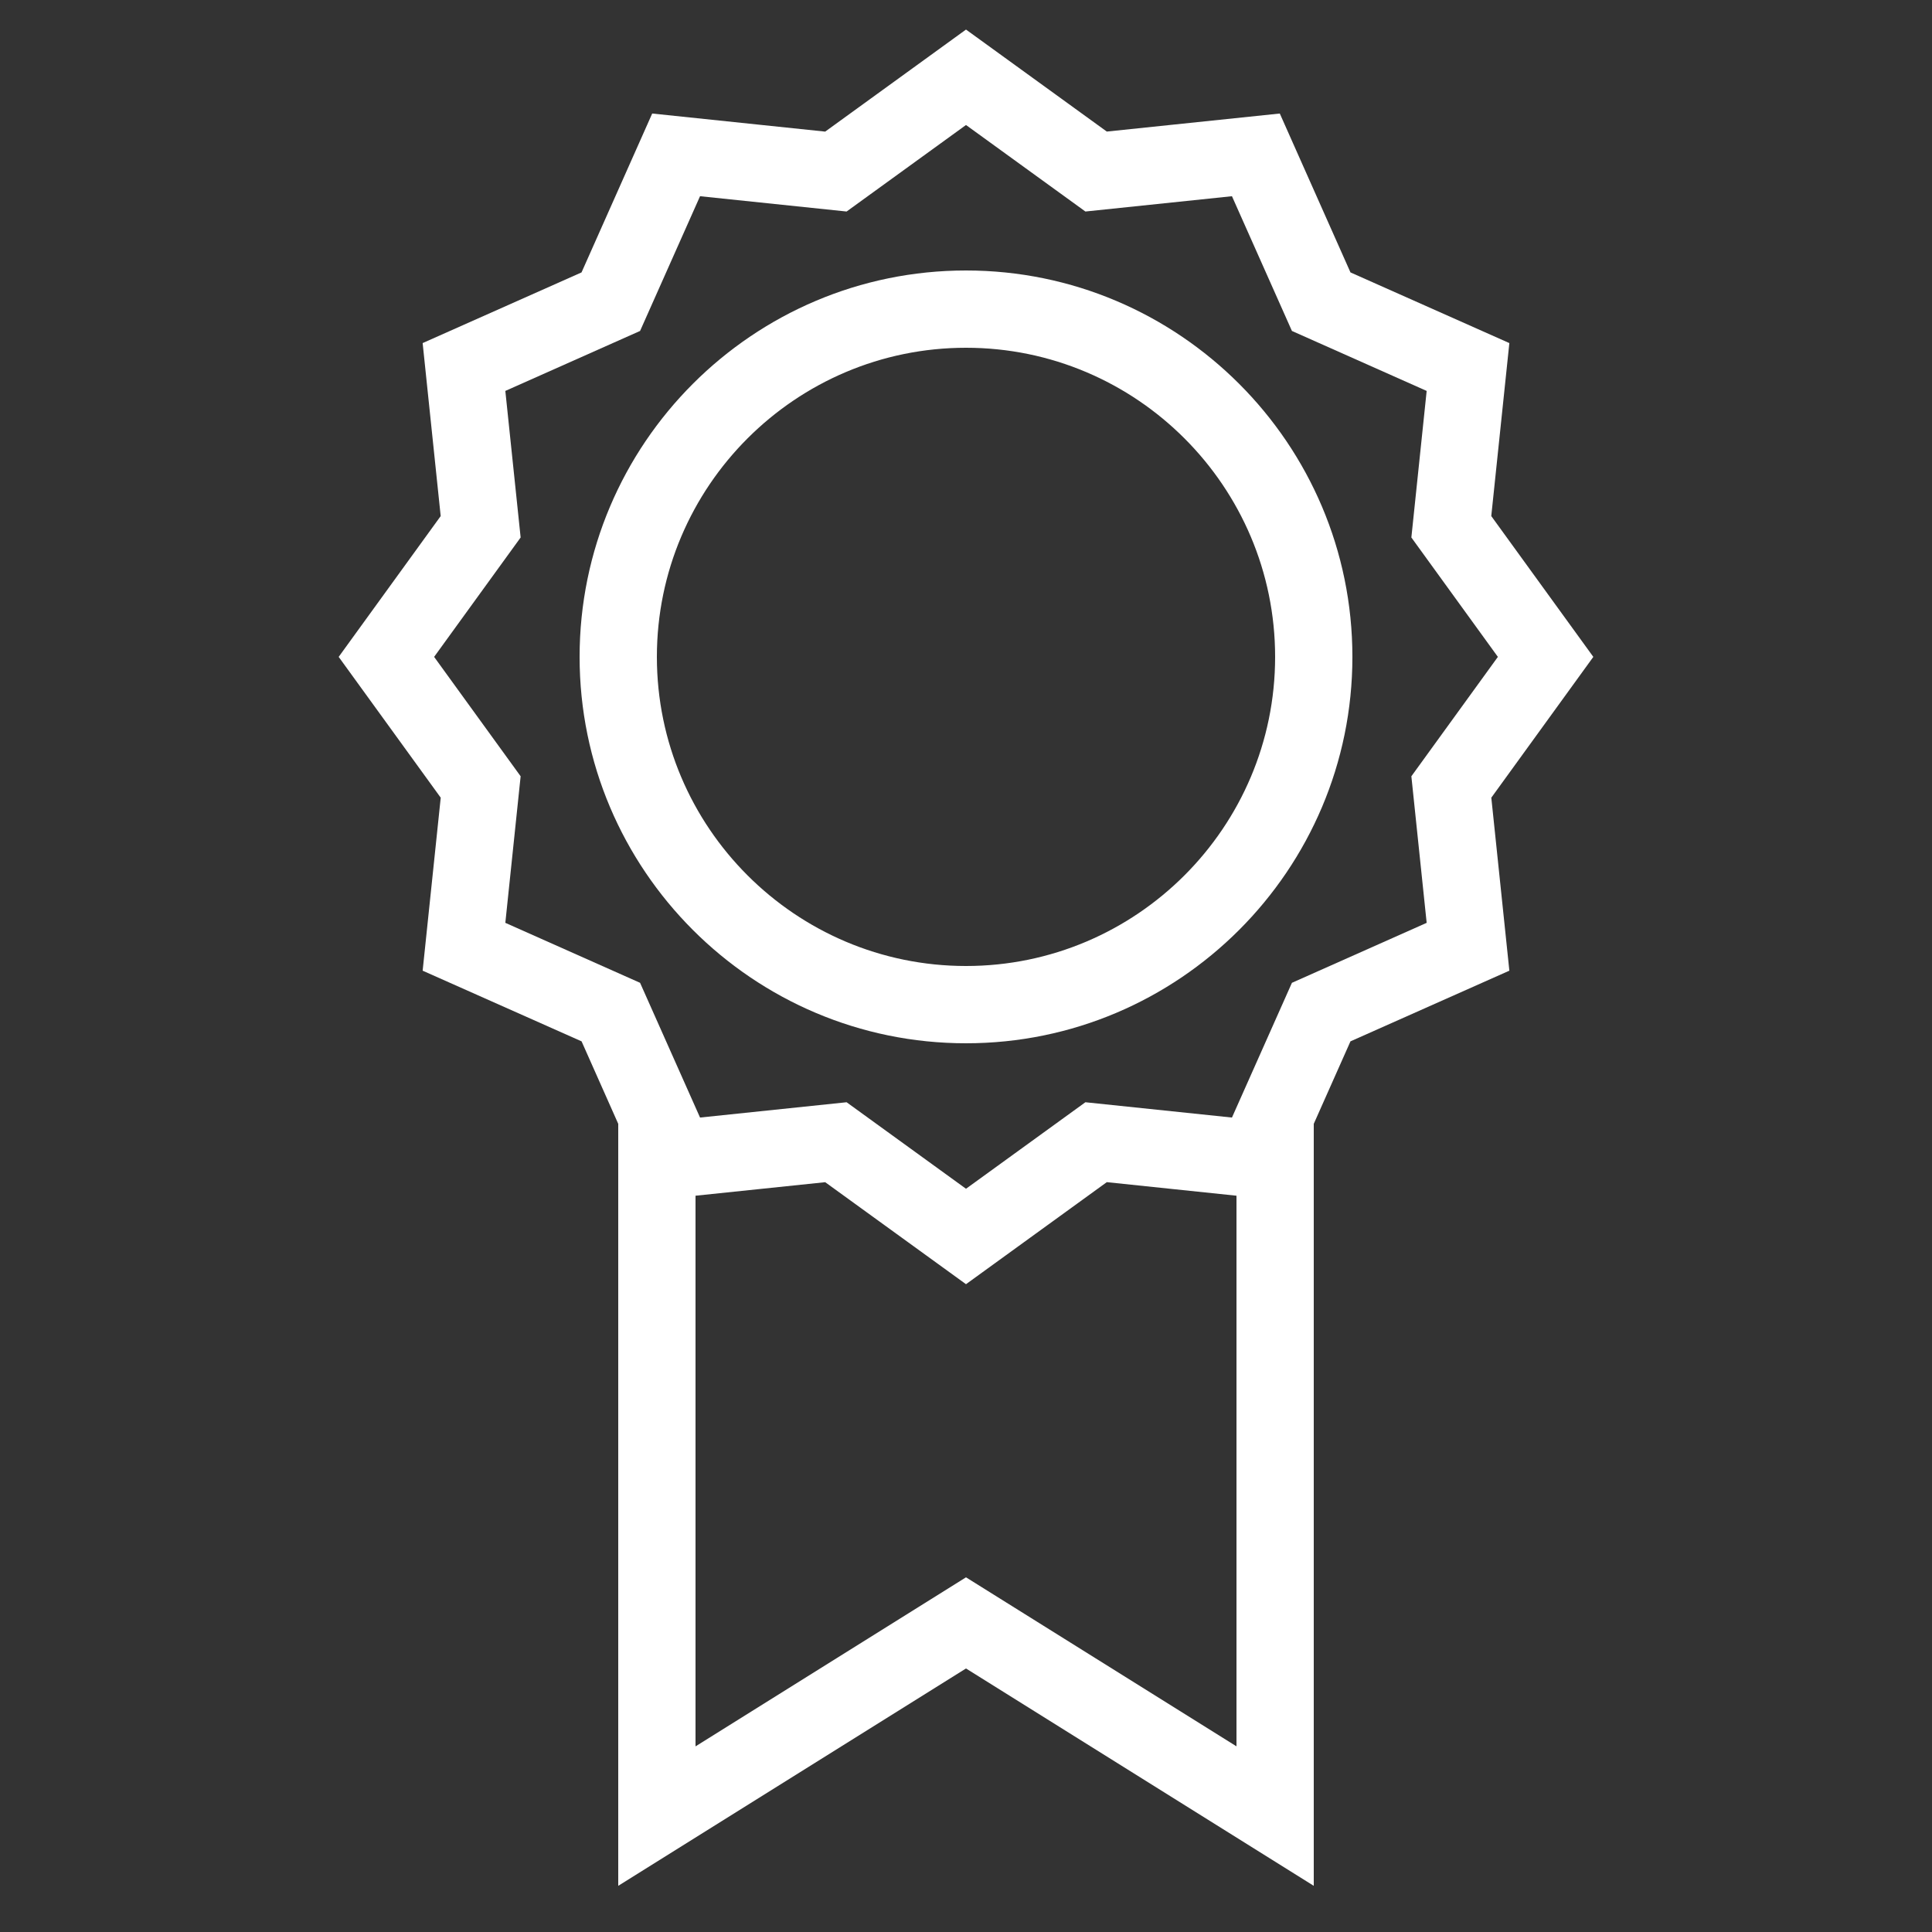
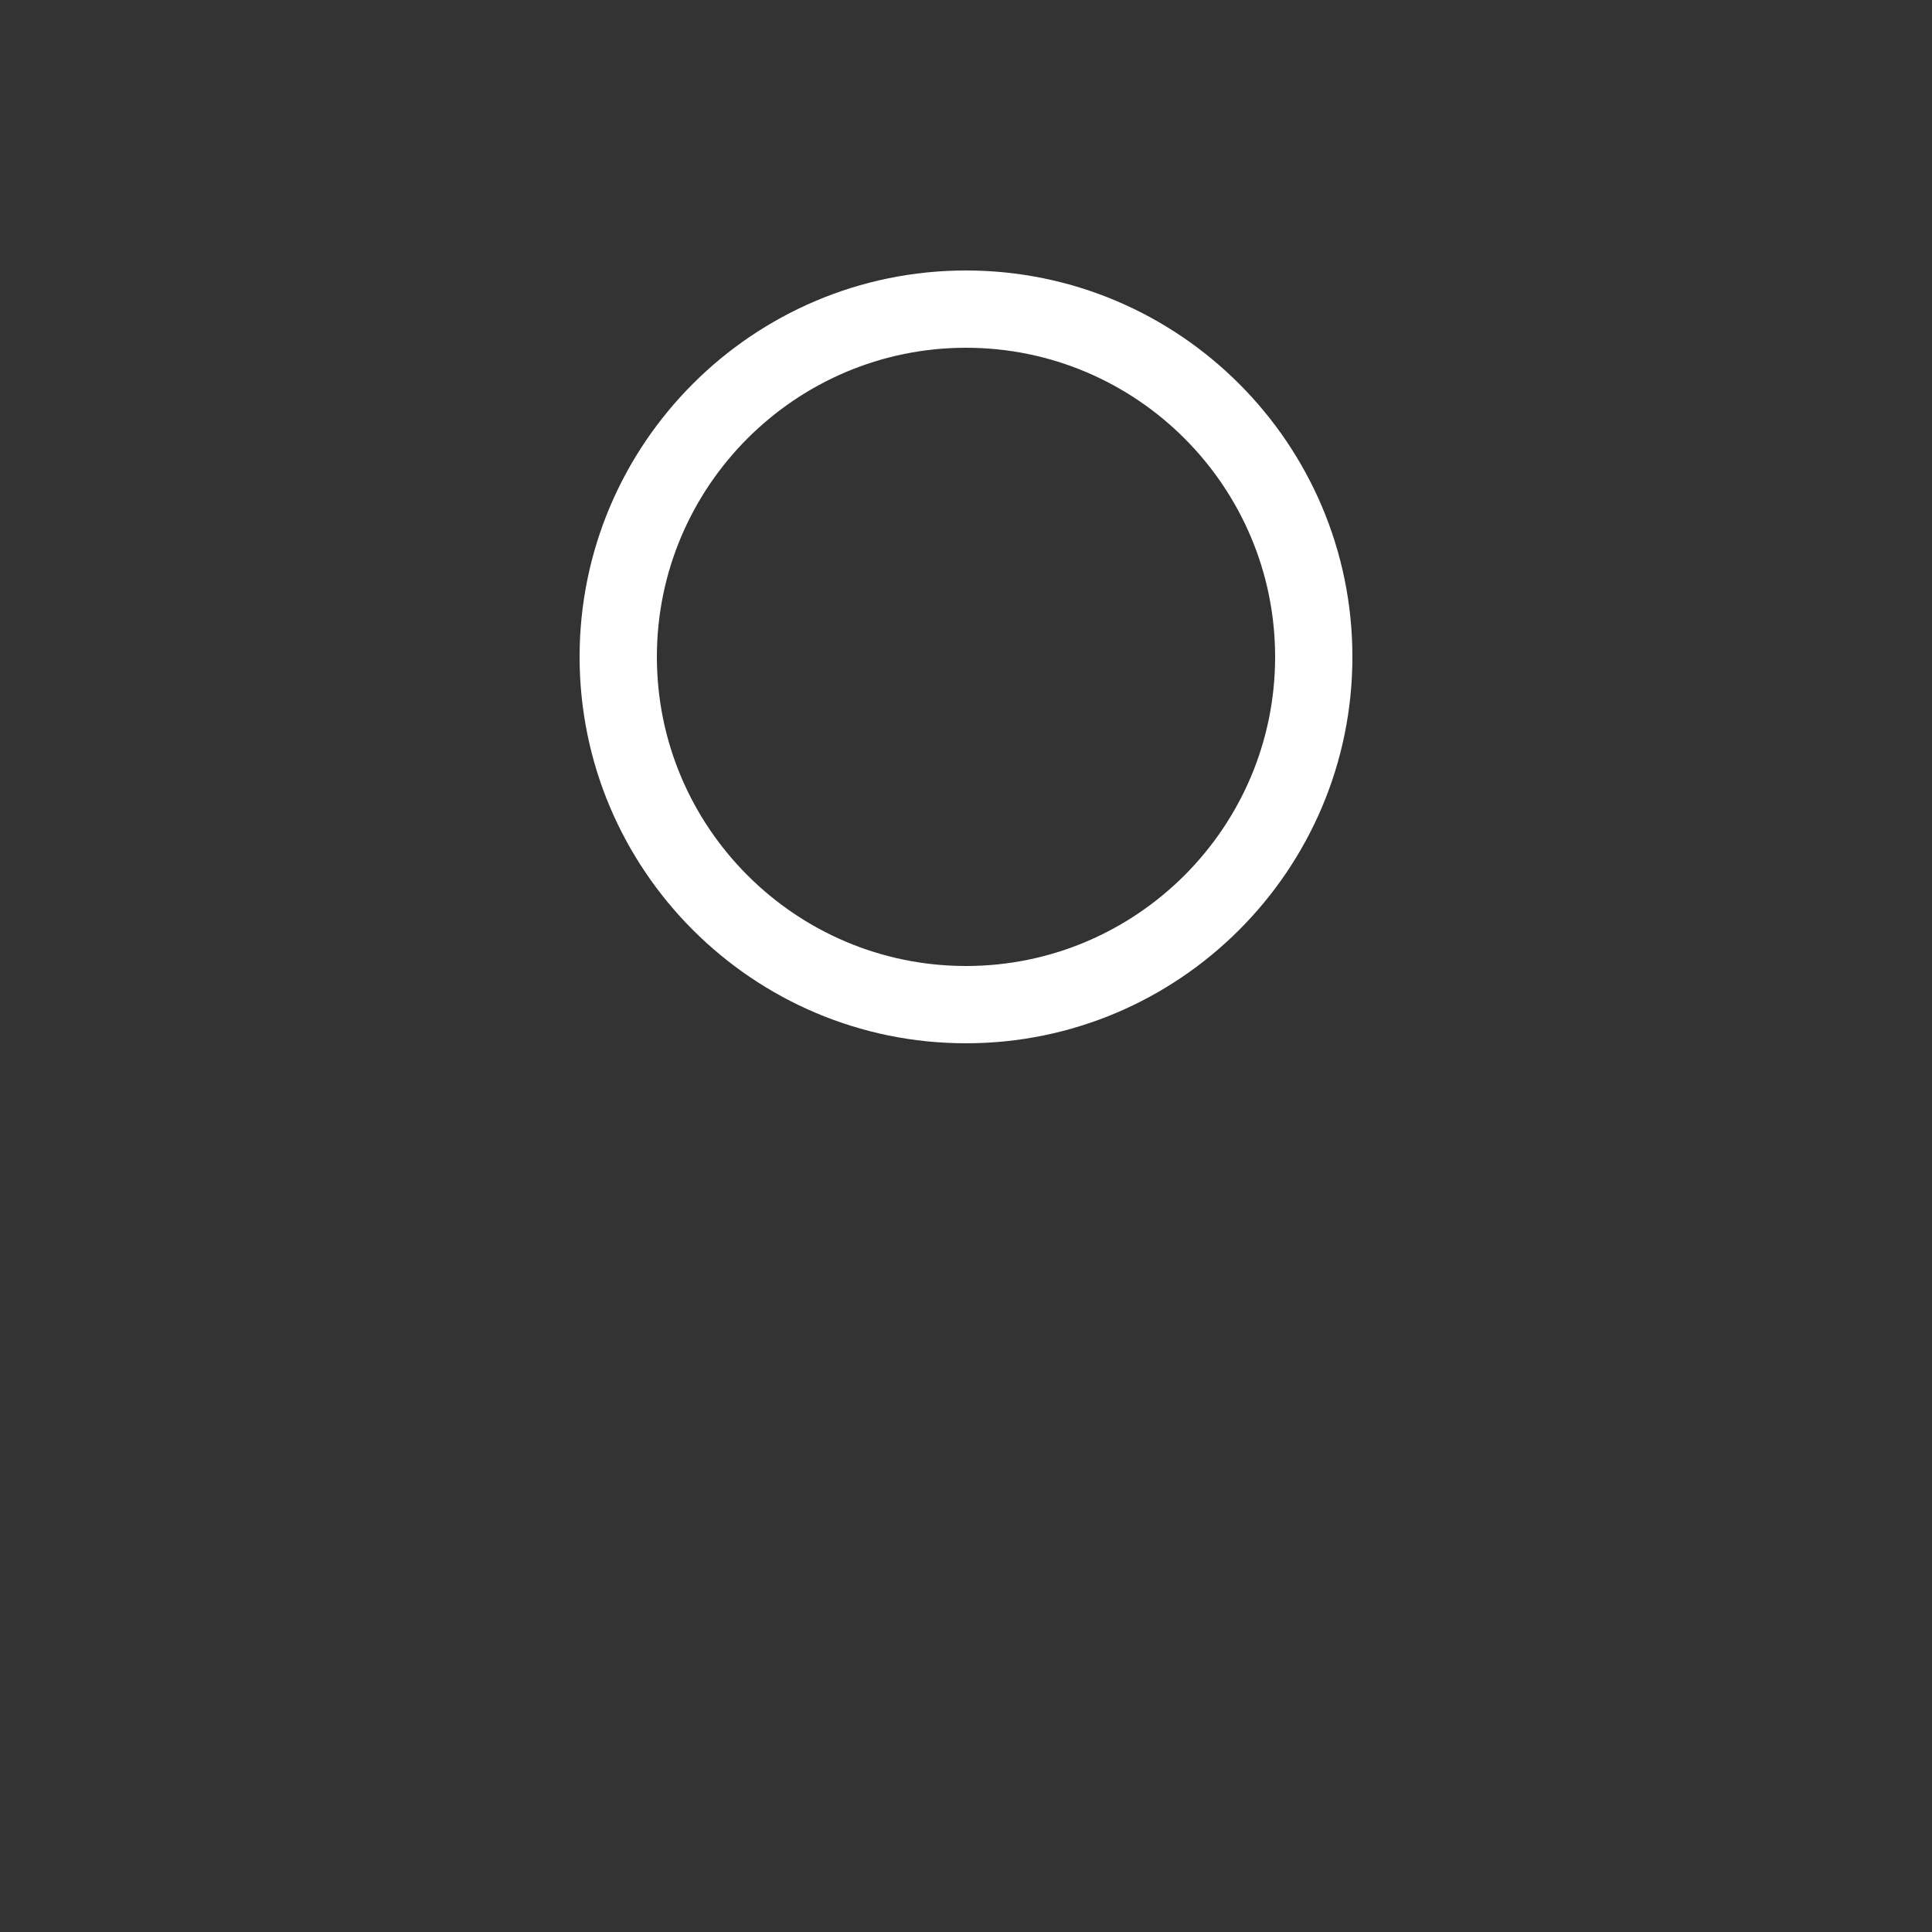
<svg xmlns="http://www.w3.org/2000/svg" style="enable-background:new 0 0 50 50;" version="1.1" viewBox="0 0 50 50" xml:space="preserve">
  <rect x="0" y="0" width="50" height="50" fill="#333333" stroke="none" />
  <g id="Layer_1">
-     <path d="M38.594,13.356l0.468-4.477L34.95,7.05l-1.829-4.112l-4.477,0.467L25,0.765l-3.644,2.641l-4.477-0.468L15.05,7.05   l-4.112,1.829l0.467,4.477L8.765,17l2.641,3.644l-0.468,4.477l4.113,1.829L16,29.085v19.72l9-5.625l9,5.625V29.085l0.95-2.135   l4.112-1.829l-0.467-4.477L41.235,17L38.594,13.356z M25,40.821l-7,4.375V30.945l3.356-0.35L25,33.235l3.644-2.641L32,30.945v14.25   L25,40.821z M36.922,23.883l-3.487,1.552l-1.552,3.487l-3.793-0.396L25,30.765l-3.09-2.239l-3.793,0.396l-1.552-3.487l-3.487-1.552   l0.396-3.793L11.235,17l2.239-3.09l-0.396-3.793l3.487-1.552l1.552-3.487l3.793,0.396L25,3.235l3.09,2.239l3.793-0.396l1.552,3.487   l3.487,1.552l-0.396,3.793L38.765,17l-2.239,3.09L36.922,23.883z" fill="#fff" />
    <path d="M25,7c-5.514,0-10,4.486-10,10s4.486,10,10,10s10-4.486,10-10S30.514,7,25,7z M25,25c-4.411,0-8-3.589-8-8s3.589-8,8-8   s8,3.589,8,8S29.411,25,25,25z" fill="#fff" />
  </g>
  <g />
</svg>